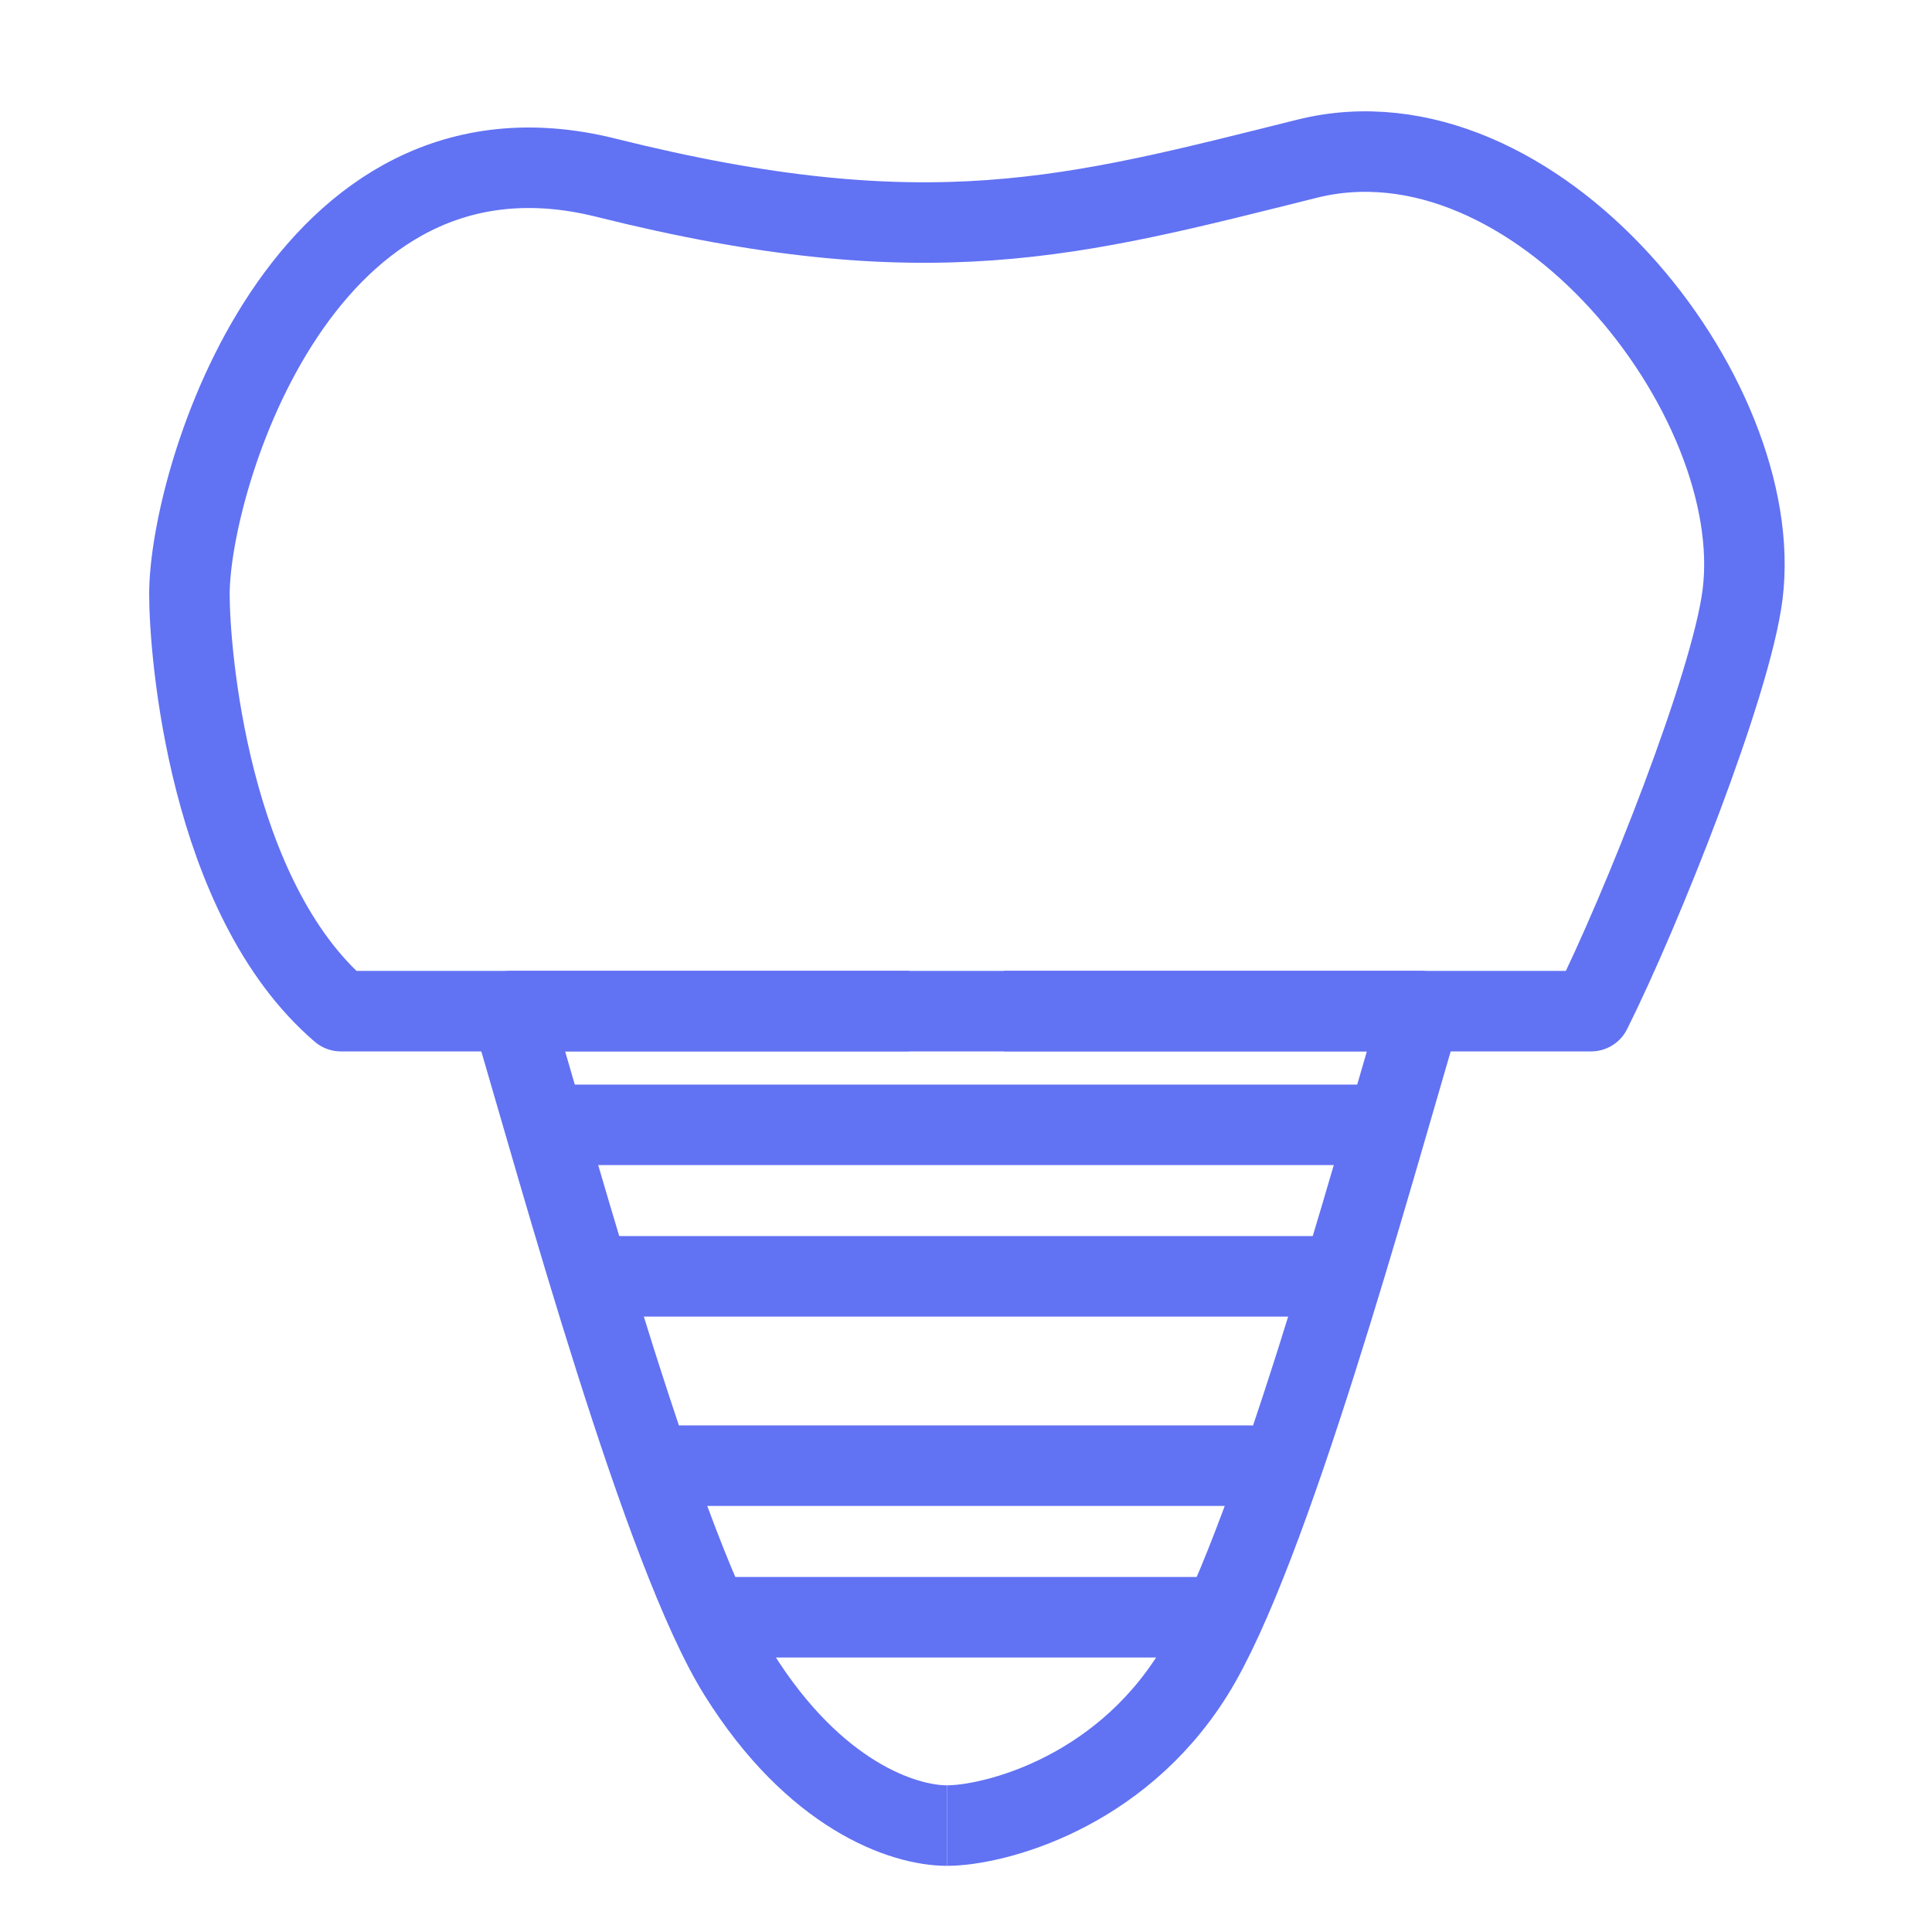
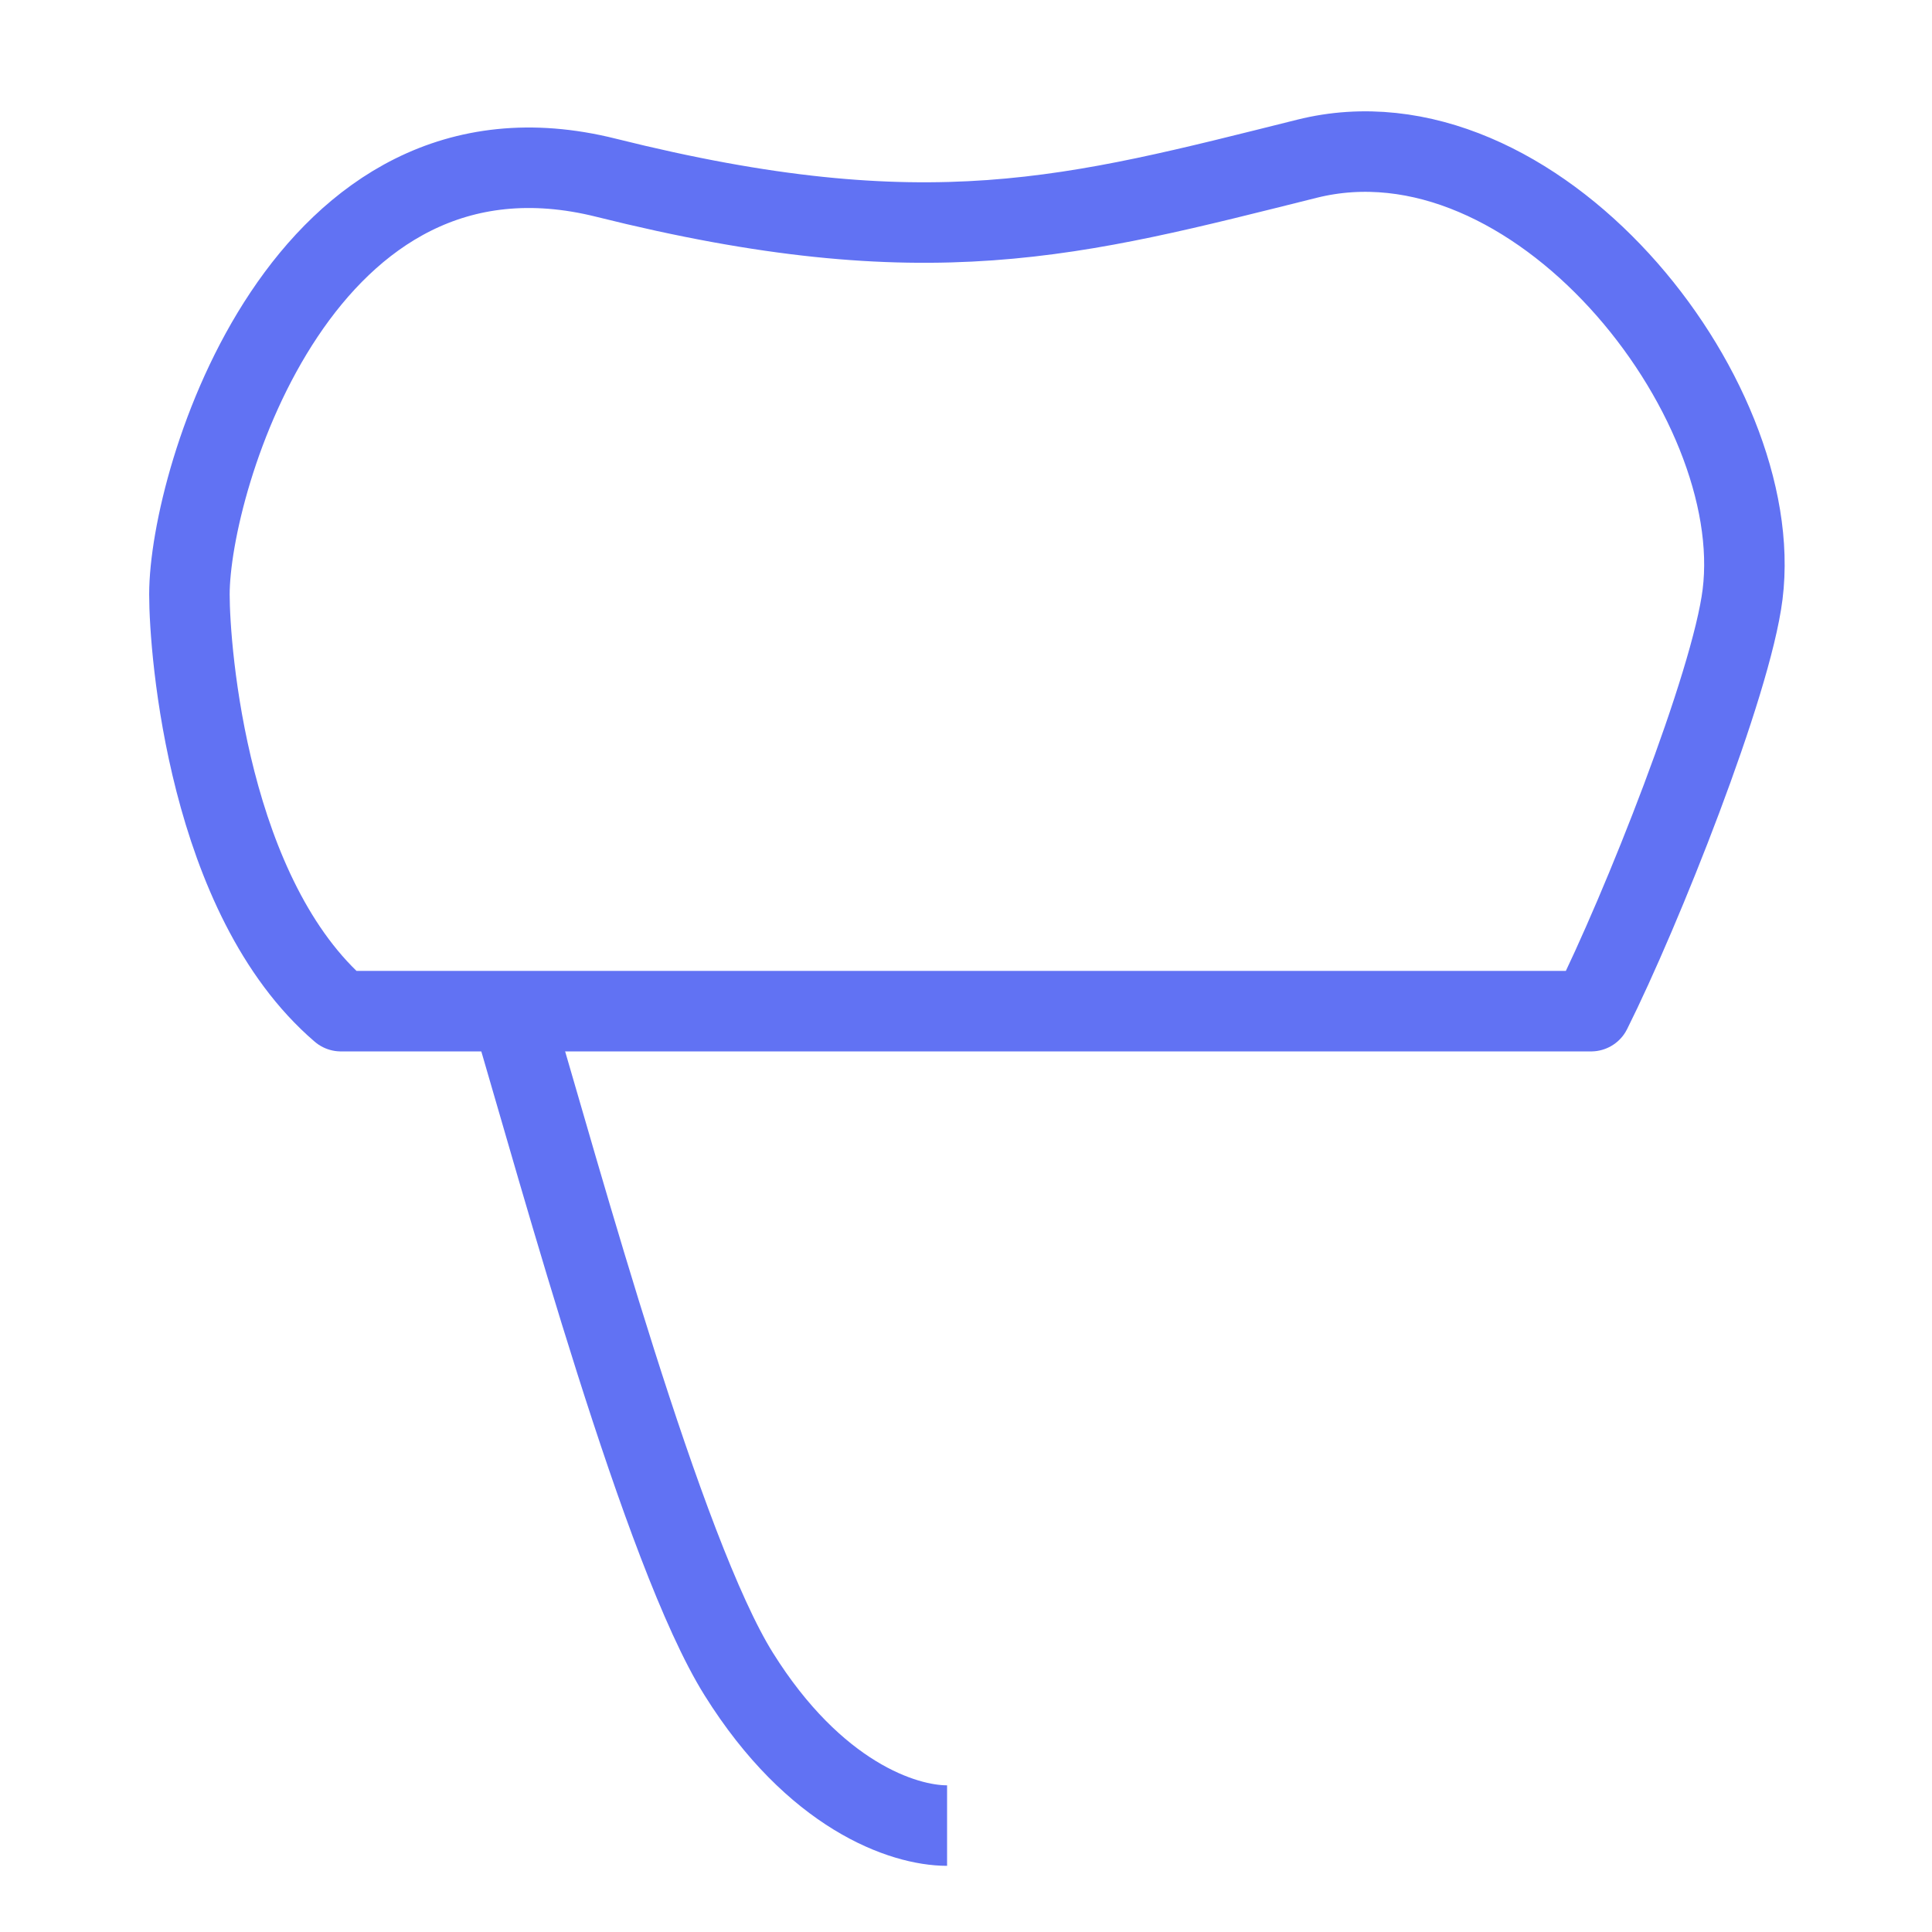
<svg xmlns="http://www.w3.org/2000/svg" width="24" height="24" viewBox="0 0 24 24" fill="none">
-   <path d="M7.529 15.855L16.471 15.855" stroke="#6172F3" stroke-linecap="round" stroke-linejoin="round" />
-   <path d="M7.059 13.973L16.941 13.973" stroke="#6172F3" stroke-linecap="round" stroke-linejoin="round" />
-   <path d="M8.471 18.207L15.53 18.207" stroke="#6172F3" stroke-linecap="round" stroke-linejoin="round" />
-   <path d="M8.941 20.09L15.059 20.09" stroke="#6172F3" stroke-linecap="round" stroke-linejoin="round" />
  <path d="M19.765 12.561H4.235C2.588 11.149 2.353 8.091 2.353 7.384C2.353 5.953 3.765 1.266 7.529 2.208C11.53 3.208 13.347 2.693 16.235 1.972C19.059 1.266 21.956 4.915 21.647 7.384C21.507 8.505 20.392 11.306 19.765 12.561Z" stroke="#6172F3" stroke-linejoin="round" />
-   <path d="M11.765 22.678C11.216 22.678 10.118 22.302 9.177 20.796C8.235 19.29 6.98 14.678 6.353 12.56H11.294" stroke="#6172F3" stroke-linejoin="round" />
-   <path d="M11.765 22.678C12.314 22.678 13.882 22.302 14.823 20.796C15.765 19.29 17.02 14.678 17.647 12.56H12.47" stroke="#6172F3" stroke-linejoin="round" />
+   <path d="M11.765 22.678C11.216 22.678 10.118 22.302 9.177 20.796C8.235 19.29 6.98 14.678 6.353 12.56" stroke="#6172F3" stroke-linejoin="round" />
</svg>